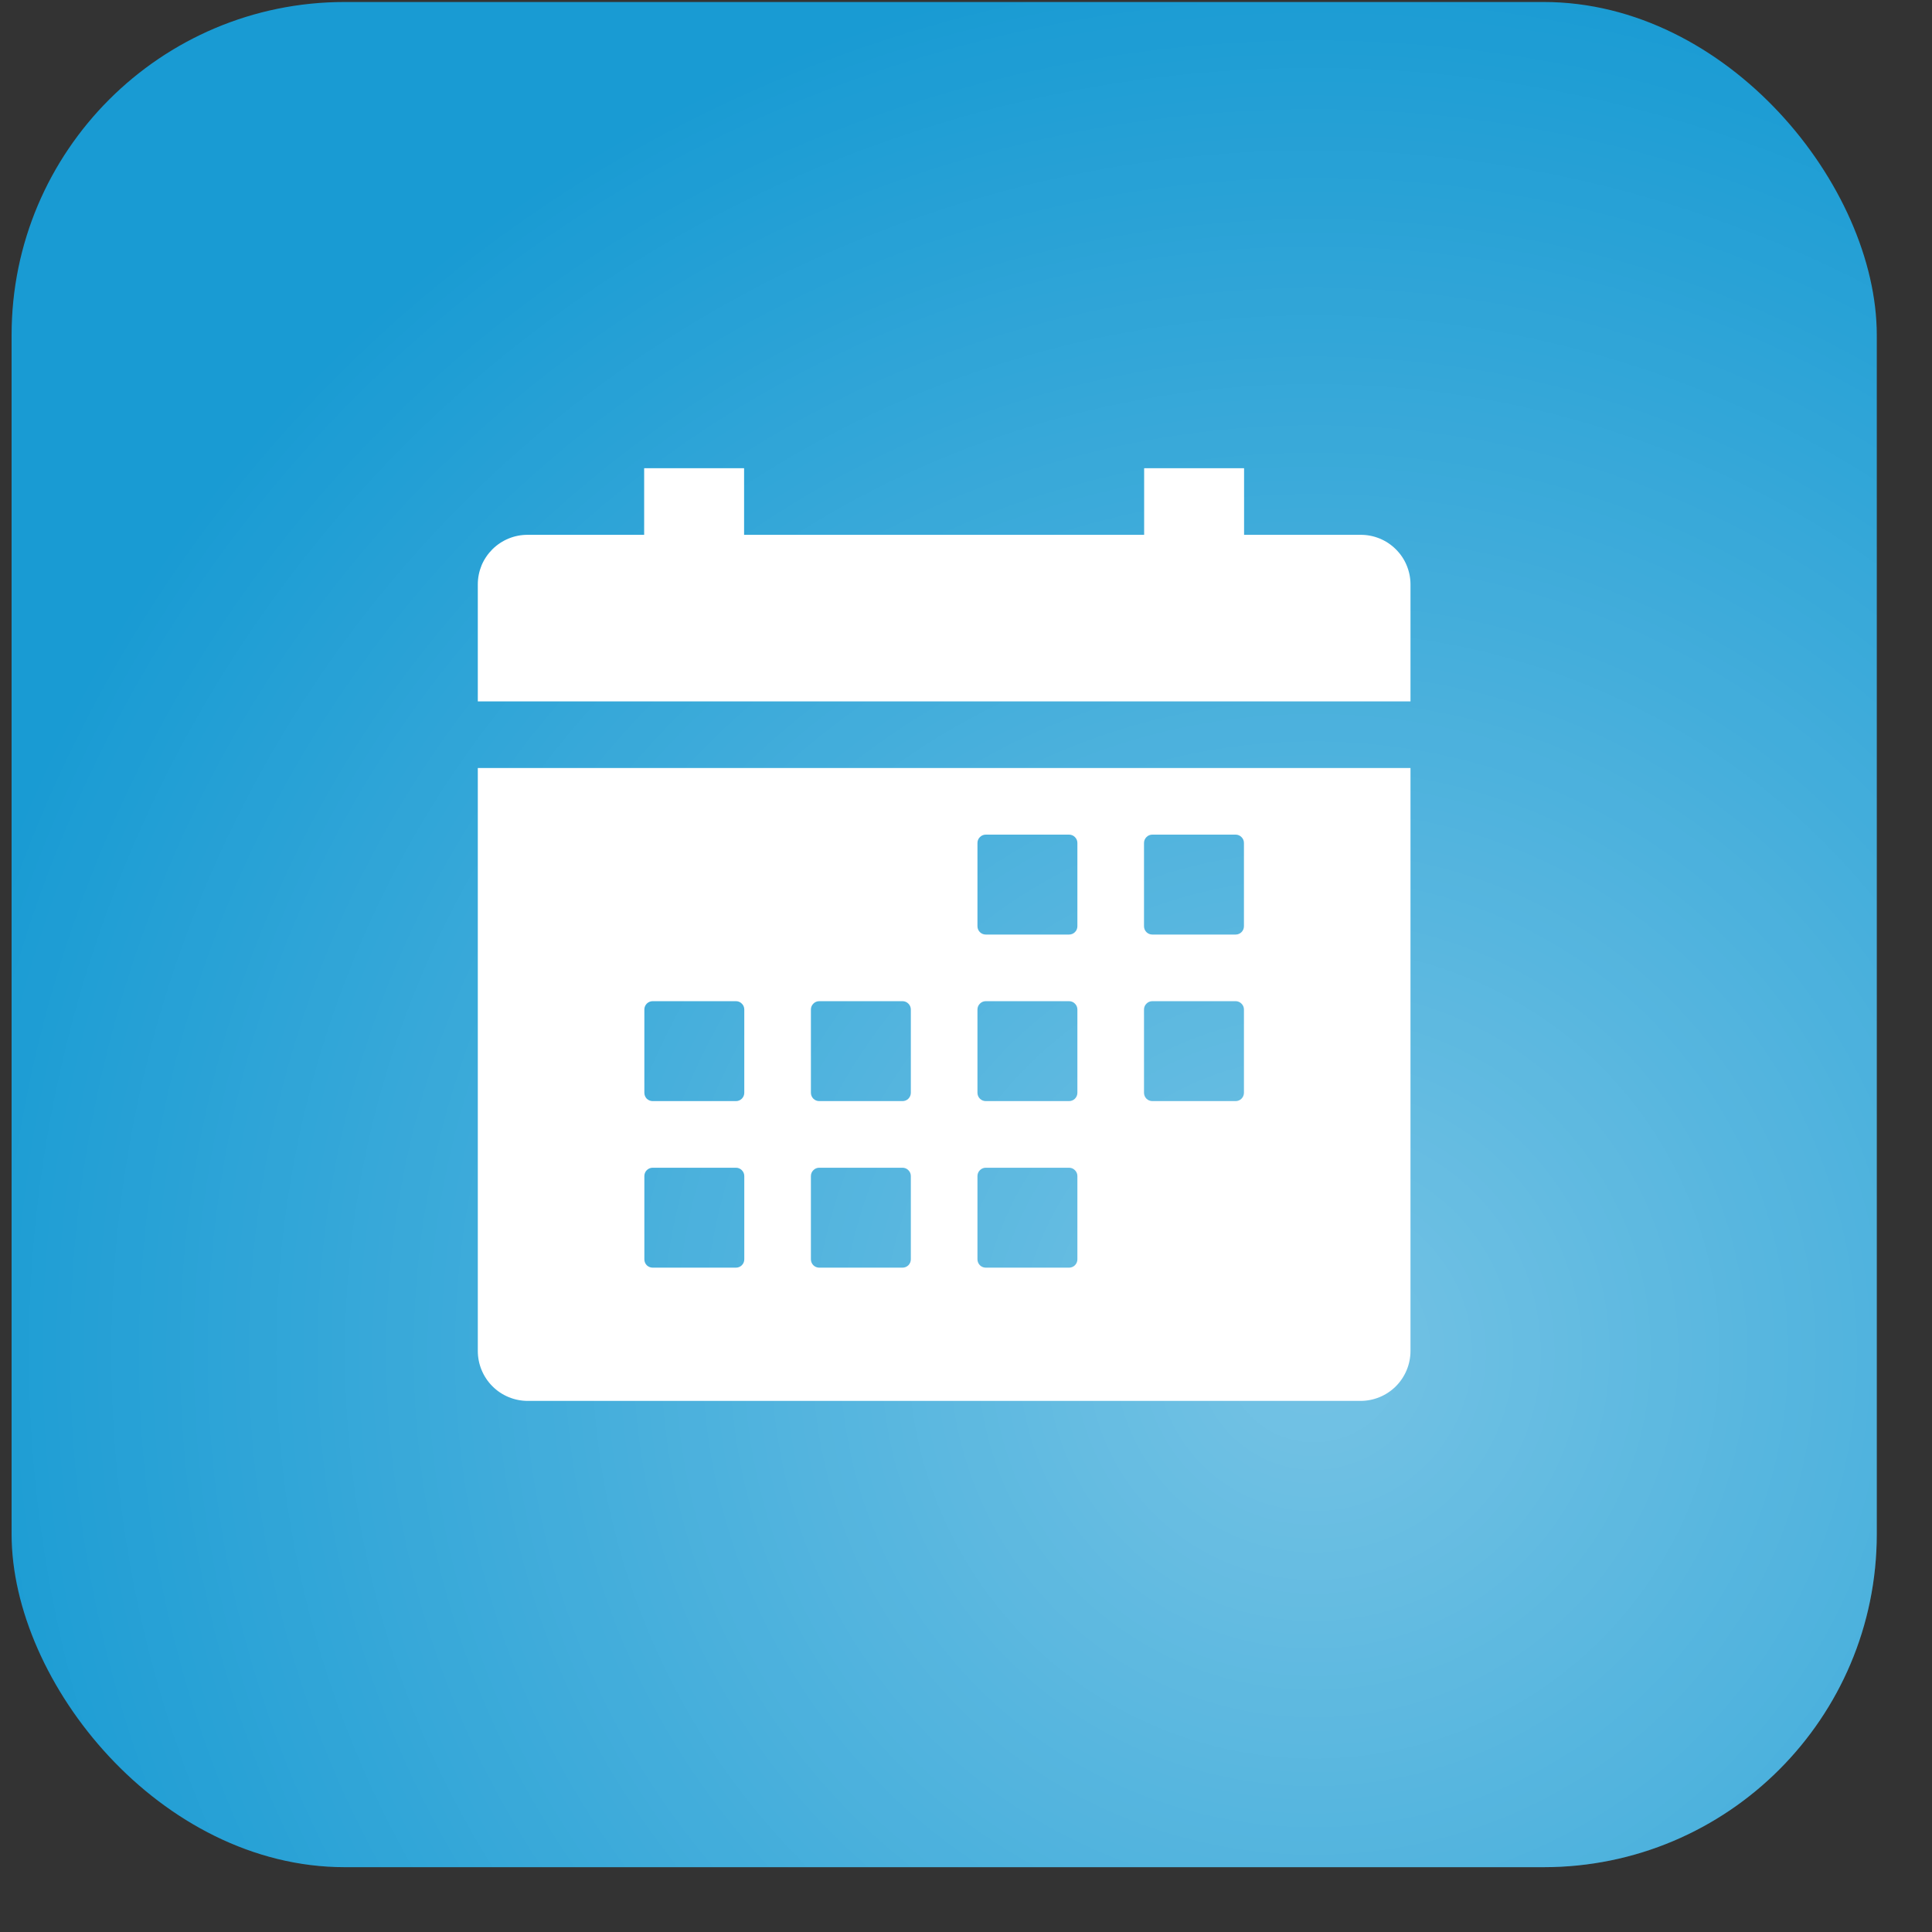
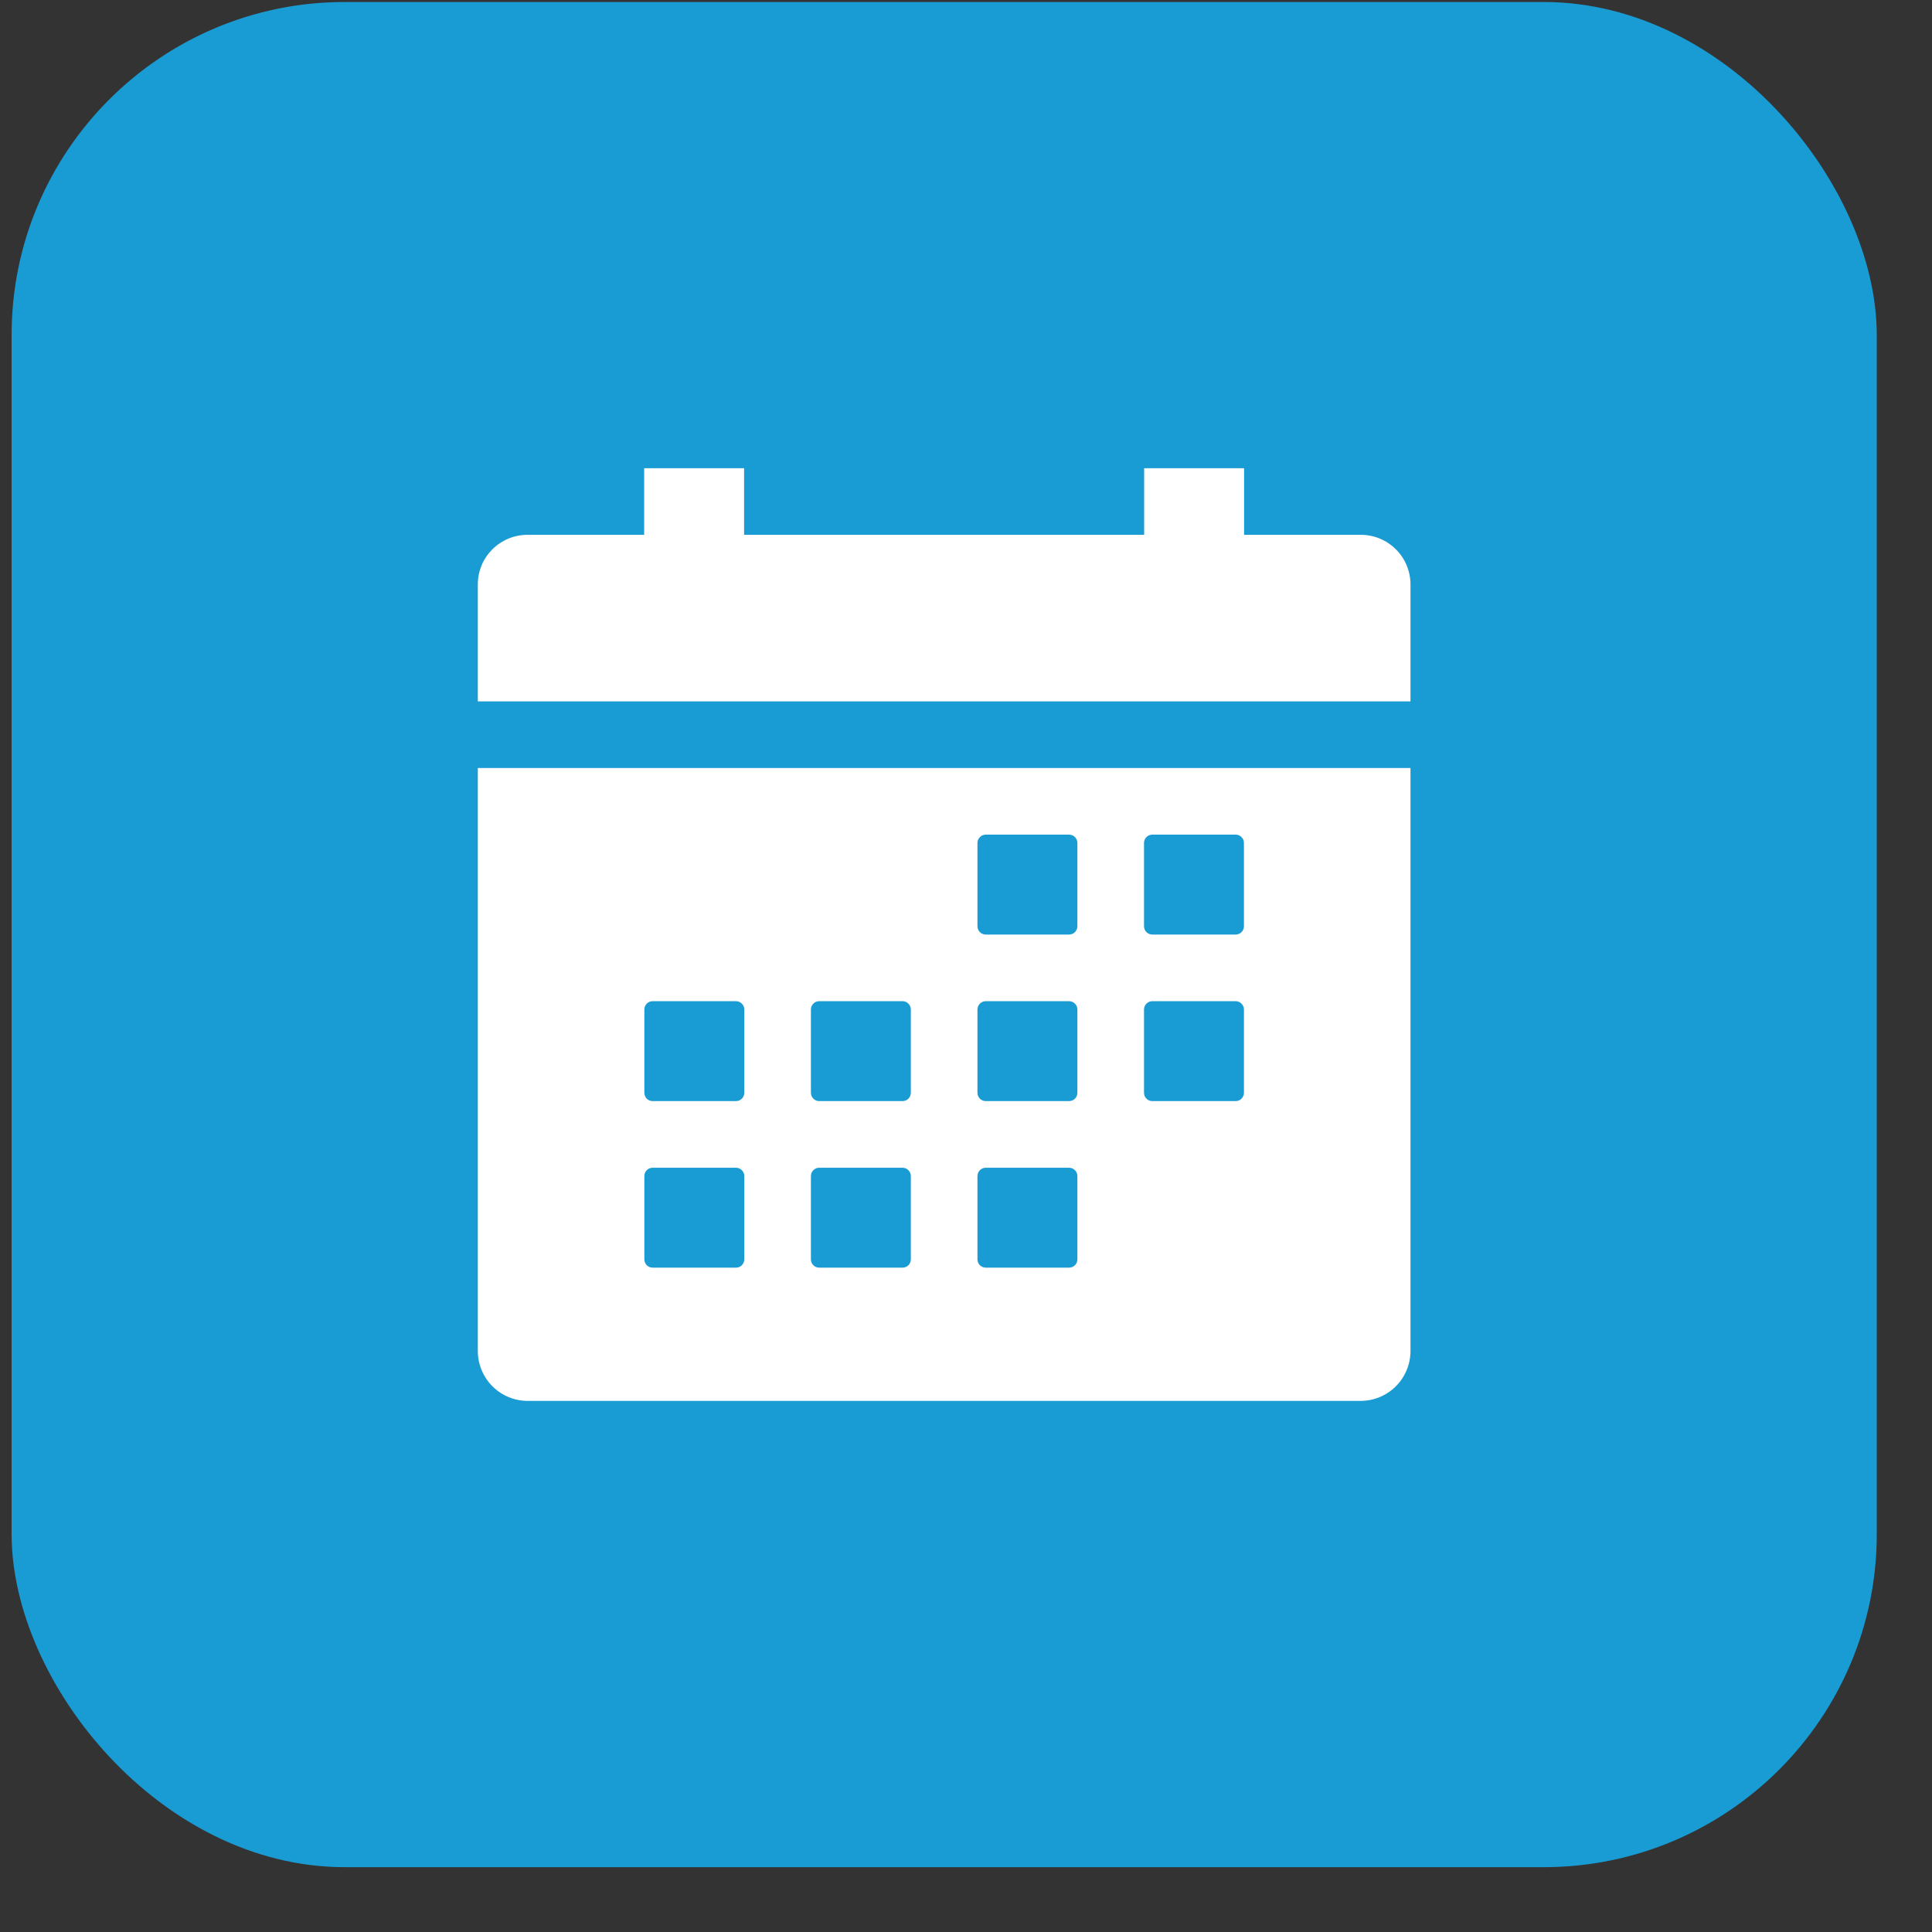
<svg xmlns="http://www.w3.org/2000/svg" width="29" height="29" viewBox="0 0 29 29" fill="none">
  <rect x="0" y="0" width="29" height="29" fill="#333333" stroke="none" />
  <rect x="0.174" y="0.03" width="27.997" height="27.997" rx="5" fill="#199BD3" />
-   <rect x="0.174" y="0.03" width="27.997" height="27.997" rx="5" fill="url(#paint0_radial_76_1004)" fill-opacity="0.4" />
-   <path d="M7.172 20.278C7.172 20.477 7.251 20.668 7.392 20.809C7.532 20.949 7.723 21.028 7.922 21.028H20.422C20.621 21.028 20.812 20.949 20.952 20.809C21.093 20.668 21.172 20.477 21.172 20.278V11.528H7.172V20.278ZM17.172 12.653C17.172 12.62 17.185 12.588 17.209 12.565C17.232 12.541 17.264 12.528 17.297 12.528H18.547C18.58 12.528 18.612 12.541 18.635 12.565C18.659 12.588 18.672 12.62 18.672 12.653V13.903C18.672 13.937 18.659 13.968 18.635 13.992C18.612 14.015 18.58 14.028 18.547 14.028H17.297C17.264 14.028 17.232 14.015 17.209 13.992C17.185 13.968 17.172 13.937 17.172 13.903V12.653ZM17.172 15.153C17.172 15.12 17.185 15.088 17.209 15.065C17.232 15.041 17.264 15.028 17.297 15.028H18.547C18.58 15.028 18.612 15.041 18.635 15.065C18.659 15.088 18.672 15.12 18.672 15.153V16.403C18.672 16.436 18.659 16.468 18.635 16.492C18.612 16.515 18.58 16.528 18.547 16.528H17.297C17.264 16.528 17.232 16.515 17.209 16.492C17.185 16.468 17.172 16.436 17.172 16.403V15.153ZM14.672 12.653C14.672 12.62 14.685 12.588 14.709 12.565C14.732 12.541 14.764 12.528 14.797 12.528H16.047C16.08 12.528 16.112 12.541 16.135 12.565C16.159 12.588 16.172 12.62 16.172 12.653V13.903C16.172 13.937 16.159 13.968 16.135 13.992C16.112 14.015 16.08 14.028 16.047 14.028H14.797C14.764 14.028 14.732 14.015 14.709 13.992C14.685 13.968 14.672 13.937 14.672 13.903V12.653ZM14.672 15.153C14.672 15.12 14.685 15.088 14.709 15.065C14.732 15.041 14.764 15.028 14.797 15.028H16.047C16.08 15.028 16.112 15.041 16.135 15.065C16.159 15.088 16.172 15.12 16.172 15.153V16.403C16.172 16.436 16.159 16.468 16.135 16.492C16.112 16.515 16.08 16.528 16.047 16.528H14.797C14.764 16.528 14.732 16.515 14.709 16.492C14.685 16.468 14.672 16.436 14.672 16.403V15.153ZM14.672 17.653C14.672 17.62 14.685 17.588 14.709 17.565C14.732 17.541 14.764 17.528 14.797 17.528H16.047C16.08 17.528 16.112 17.541 16.135 17.565C16.159 17.588 16.172 17.62 16.172 17.653V18.903C16.172 18.936 16.159 18.968 16.135 18.992C16.112 19.015 16.08 19.028 16.047 19.028H14.797C14.764 19.028 14.732 19.015 14.709 18.992C14.685 18.968 14.672 18.936 14.672 18.903V17.653ZM12.172 15.153C12.172 15.12 12.185 15.088 12.209 15.065C12.232 15.041 12.264 15.028 12.297 15.028H13.547C13.58 15.028 13.612 15.041 13.635 15.065C13.659 15.088 13.672 15.12 13.672 15.153V16.403C13.672 16.436 13.659 16.468 13.635 16.492C13.612 16.515 13.58 16.528 13.547 16.528H12.297C12.264 16.528 12.232 16.515 12.209 16.492C12.185 16.468 12.172 16.436 12.172 16.403V15.153ZM12.172 17.653C12.172 17.62 12.185 17.588 12.209 17.565C12.232 17.541 12.264 17.528 12.297 17.528H13.547C13.58 17.528 13.612 17.541 13.635 17.565C13.659 17.588 13.672 17.62 13.672 17.653V18.903C13.672 18.936 13.659 18.968 13.635 18.992C13.612 19.015 13.58 19.028 13.547 19.028H12.297C12.264 19.028 12.232 19.015 12.209 18.992C12.185 18.968 12.172 18.936 12.172 18.903V17.653ZM9.672 15.153C9.672 15.12 9.685 15.088 9.708 15.065C9.732 15.041 9.764 15.028 9.797 15.028H11.047C11.08 15.028 11.112 15.041 11.135 15.065C11.159 15.088 11.172 15.12 11.172 15.153V16.403C11.172 16.436 11.159 16.468 11.135 16.492C11.112 16.515 11.08 16.528 11.047 16.528H9.797C9.764 16.528 9.732 16.515 9.708 16.492C9.685 16.468 9.672 16.436 9.672 16.403V15.153ZM9.672 17.653C9.672 17.62 9.685 17.588 9.708 17.565C9.732 17.541 9.764 17.528 9.797 17.528H11.047C11.08 17.528 11.112 17.541 11.135 17.565C11.159 17.588 11.172 17.62 11.172 17.653V18.903C11.172 18.936 11.159 18.968 11.135 18.992C11.112 19.015 11.08 19.028 11.047 19.028H9.797C9.764 19.028 9.732 19.015 9.708 18.992C9.685 18.968 9.672 18.936 9.672 18.903V17.653ZM20.422 8.028H18.674V7.028H17.174V8.028H11.169V7.028H9.669V8.028H7.922C7.824 8.027 7.726 8.046 7.636 8.083C7.545 8.12 7.462 8.175 7.392 8.244C7.323 8.313 7.267 8.395 7.229 8.485C7.192 8.576 7.172 8.673 7.172 8.771V10.528H21.172V8.771C21.172 8.673 21.152 8.576 21.114 8.485C21.077 8.395 21.021 8.313 20.951 8.244C20.882 8.175 20.799 8.12 20.708 8.083C20.617 8.046 20.52 8.027 20.422 8.028Z" fill="white" />
+   <path d="M7.172 20.278C7.172 20.477 7.251 20.668 7.392 20.809C7.532 20.949 7.723 21.028 7.922 21.028H20.422C20.621 21.028 20.812 20.949 20.952 20.809C21.093 20.668 21.172 20.477 21.172 20.278V11.528H7.172V20.278ZM17.172 12.653C17.172 12.62 17.185 12.588 17.209 12.565C17.232 12.541 17.264 12.528 17.297 12.528H18.547C18.58 12.528 18.612 12.541 18.635 12.565C18.659 12.588 18.672 12.62 18.672 12.653V13.903C18.672 13.937 18.659 13.968 18.635 13.992C18.612 14.015 18.58 14.028 18.547 14.028H17.297C17.264 14.028 17.232 14.015 17.209 13.992C17.185 13.968 17.172 13.937 17.172 13.903V12.653ZM17.172 15.153C17.172 15.12 17.185 15.088 17.209 15.065C17.232 15.041 17.264 15.028 17.297 15.028H18.547C18.58 15.028 18.612 15.041 18.635 15.065C18.659 15.088 18.672 15.12 18.672 15.153V16.403C18.672 16.436 18.659 16.468 18.635 16.492C18.612 16.515 18.58 16.528 18.547 16.528H17.297C17.264 16.528 17.232 16.515 17.209 16.492C17.185 16.468 17.172 16.436 17.172 16.403V15.153ZM14.672 12.653C14.672 12.62 14.685 12.588 14.709 12.565C14.732 12.541 14.764 12.528 14.797 12.528H16.047C16.08 12.528 16.112 12.541 16.135 12.565C16.159 12.588 16.172 12.62 16.172 12.653V13.903C16.172 13.937 16.159 13.968 16.135 13.992C16.112 14.015 16.08 14.028 16.047 14.028H14.797C14.764 14.028 14.732 14.015 14.709 13.992C14.685 13.968 14.672 13.937 14.672 13.903V12.653ZM14.672 15.153C14.672 15.12 14.685 15.088 14.709 15.065C14.732 15.041 14.764 15.028 14.797 15.028H16.047C16.08 15.028 16.112 15.041 16.135 15.065C16.159 15.088 16.172 15.12 16.172 15.153V16.403C16.172 16.436 16.159 16.468 16.135 16.492C16.112 16.515 16.08 16.528 16.047 16.528H14.797C14.764 16.528 14.732 16.515 14.709 16.492C14.685 16.468 14.672 16.436 14.672 16.403V15.153ZM14.672 17.653C14.672 17.62 14.685 17.588 14.709 17.565C14.732 17.541 14.764 17.528 14.797 17.528H16.047C16.08 17.528 16.112 17.541 16.135 17.565C16.159 17.588 16.172 17.62 16.172 17.653V18.903C16.172 18.936 16.159 18.968 16.135 18.992C16.112 19.015 16.08 19.028 16.047 19.028H14.797C14.764 19.028 14.732 19.015 14.709 18.992C14.685 18.968 14.672 18.936 14.672 18.903V17.653ZM12.172 15.153C12.172 15.12 12.185 15.088 12.209 15.065C12.232 15.041 12.264 15.028 12.297 15.028H13.547C13.58 15.028 13.612 15.041 13.635 15.065C13.659 15.088 13.672 15.12 13.672 15.153V16.403C13.672 16.436 13.659 16.468 13.635 16.492C13.612 16.515 13.58 16.528 13.547 16.528H12.297C12.264 16.528 12.232 16.515 12.209 16.492C12.185 16.468 12.172 16.436 12.172 16.403V15.153ZM12.172 17.653C12.172 17.62 12.185 17.588 12.209 17.565C12.232 17.541 12.264 17.528 12.297 17.528H13.547C13.58 17.528 13.612 17.541 13.635 17.565C13.659 17.588 13.672 17.62 13.672 17.653V18.903C13.672 18.936 13.659 18.968 13.635 18.992C13.612 19.015 13.58 19.028 13.547 19.028H12.297C12.264 19.028 12.232 19.015 12.209 18.992C12.185 18.968 12.172 18.936 12.172 18.903V17.653ZM9.672 15.153C9.672 15.12 9.685 15.088 9.708 15.065C9.732 15.041 9.764 15.028 9.797 15.028H11.047C11.08 15.028 11.112 15.041 11.135 15.065C11.159 15.088 11.172 15.12 11.172 15.153V16.403C11.172 16.436 11.159 16.468 11.135 16.492C11.112 16.515 11.08 16.528 11.047 16.528H9.797C9.764 16.528 9.732 16.515 9.708 16.492C9.685 16.468 9.672 16.436 9.672 16.403V15.153ZM9.672 17.653C9.672 17.62 9.685 17.588 9.708 17.565C9.732 17.541 9.764 17.528 9.797 17.528H11.047C11.08 17.528 11.112 17.541 11.135 17.565C11.159 17.588 11.172 17.62 11.172 17.653V18.903C11.172 18.936 11.159 18.968 11.135 18.992C11.112 19.015 11.08 19.028 11.047 19.028H9.797C9.764 19.028 9.732 19.015 9.708 18.992C9.685 18.968 9.672 18.936 9.672 18.903ZM20.422 8.028H18.674V7.028H17.174V8.028H11.169V7.028H9.669V8.028H7.922C7.824 8.027 7.726 8.046 7.636 8.083C7.545 8.12 7.462 8.175 7.392 8.244C7.323 8.313 7.267 8.395 7.229 8.485C7.192 8.576 7.172 8.673 7.172 8.771V10.528H21.172V8.771C21.172 8.673 21.152 8.576 21.114 8.485C21.077 8.395 21.021 8.313 20.951 8.244C20.882 8.175 20.799 8.12 20.708 8.083C20.617 8.046 20.52 8.027 20.422 8.028Z" fill="white" />
  <defs>
    <radialGradient id="paint0_radial_76_1004" cx="0" cy="0" r="1" gradientUnits="userSpaceOnUse" gradientTransform="translate(19.705 20.366) rotate(48.715) scale(21.119)">
      <stop stop-color="white" />
      <stop offset="1" stop-color="white" stop-opacity="0" />
    </radialGradient>
  </defs>
</svg>